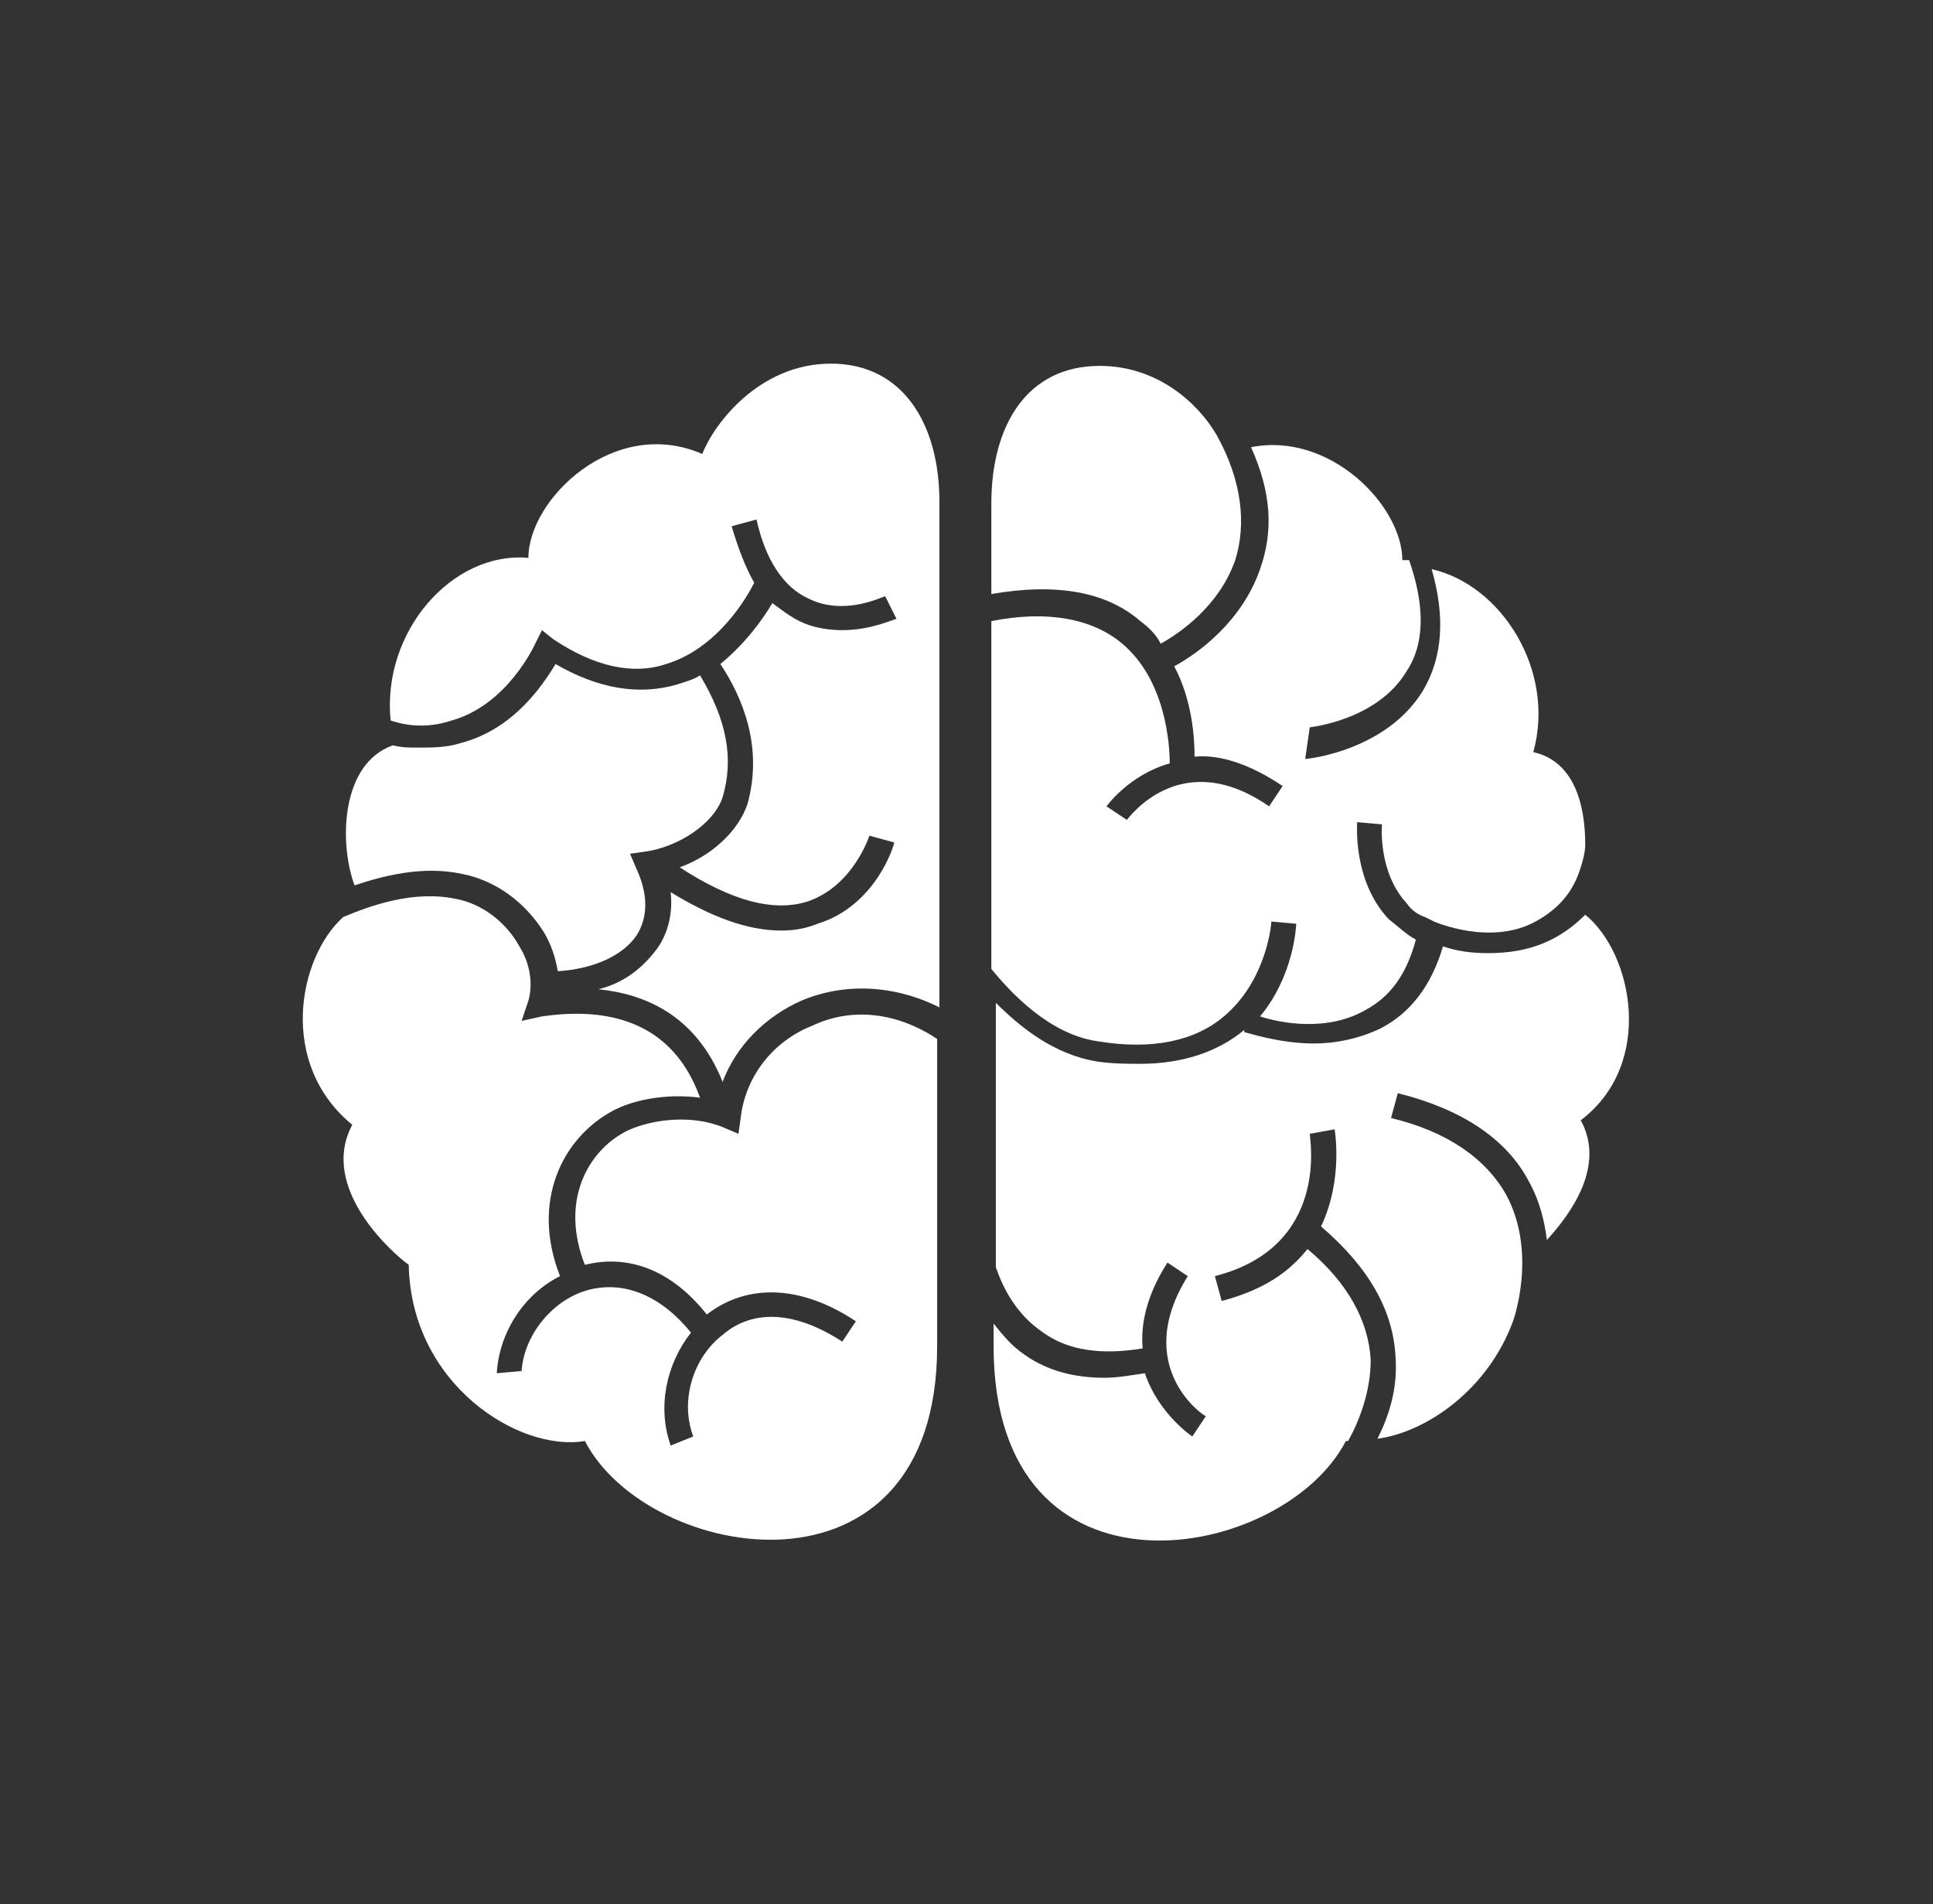
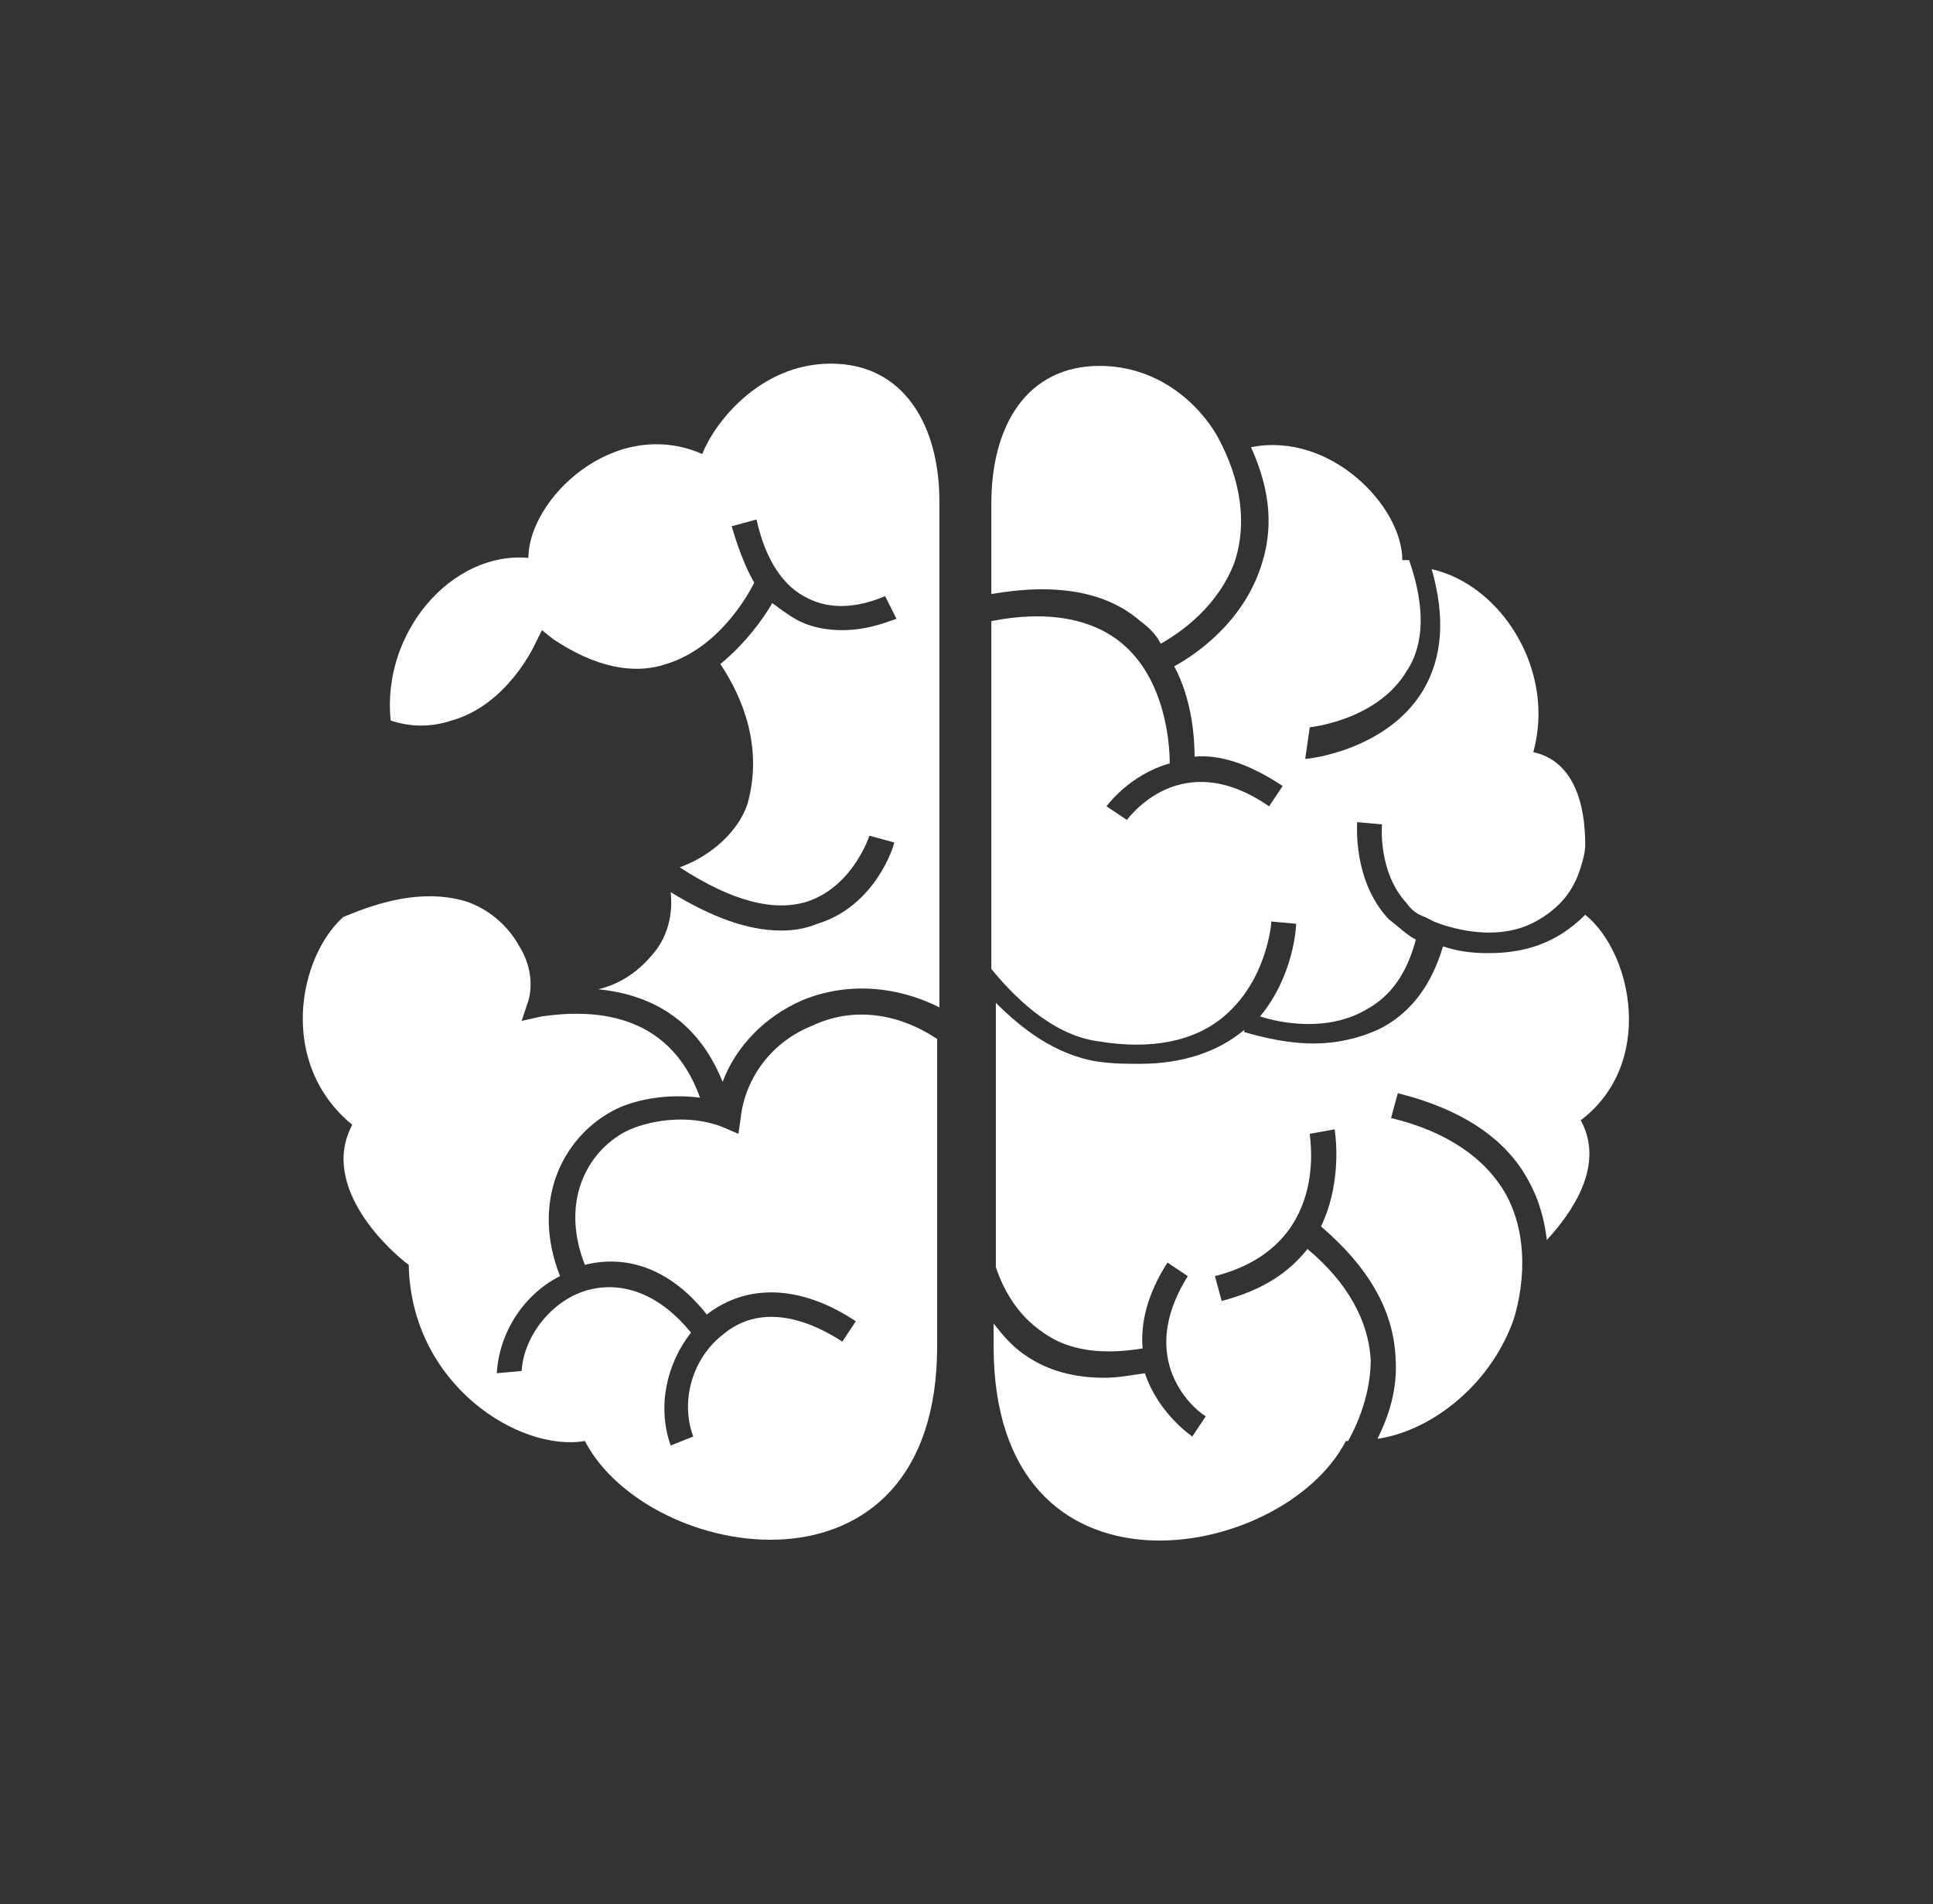
<svg xmlns="http://www.w3.org/2000/svg" version="1.1" id="Livello_1" x="0px" y="0px" viewBox="0 0 85.6 84.3" style="enable-background:new 0 0 85.6 84.3;" xml:space="preserve">
  <rect x="0" y="0" width="85.6" height="84.3" fill="#333333" stroke="none" />
  <style type="text/css">

	.st0{fill:#FFFFFF;}

</style>
  <g>
    <g>
      <g>
        <g>
          <path class="st0" d="M70.2,40.5c-0.4,0.4-0.9,0.8-1.5,1.1c-1,0.5-2,0.6-2.8,0.6c-0.8,0-1.4-0.1-2-0.3c-0.5,1.7-1.4,2.9-2.7,3.6       c-1,0.5-2.1,0.7-3,0.7c-1.6,0-3-0.5-3.1-0.5l0-0.1c0,0,0,0,0,0c-1.2,1-2.8,1.5-4.6,1.5c-0.6,0-1.2,0-1.9-0.1       c-1.9-0.3-3.4-1.5-4.5-2.6c0,4.5,0,8.8,0,11.7c0.3,0.9,0.9,2.1,2.1,2.9c1.1,0.8,2.6,1,4.4,0.7c-0.1-1.1,0.2-2.4,1.1-3.8l0.9,0.6       c-2.5,4,0.7,6.2,0.8,6.2l-0.6,0.9c0,0-1.5-1-2.1-2.8C50,60.9,49.5,61,48.9,61c-1.3,0-2.5-0.3-3.5-1c-0.6-0.4-1-0.9-1.4-1.4       c0,0.4,0,0.7,0,1c0,11.9,12.8,9.6,15.6,4.2c0,0,0.1,0,0.1,0c0.5-0.9,1-2.2,1-3.6c-0.1-1.7-1-3.4-2.8-4.9c-0.8,1-1.9,1.8-3.8,2.3       l-0.3-1.1c5.1-1.3,4.2-6.1,4.2-6.3l1.1-0.2c0,0,0.4,2.2-0.6,4.3c2.1,1.8,3.2,3.7,3.3,5.8c0.1,1.4-0.3,2.6-0.8,3.6       c2.2-0.3,4.9-2.2,6-5.2l0,0c0,0,1.1-3-0.3-5.6c-0.9-1.6-2.6-2.8-5.1-3.4l0.3-1.1c2.8,0.7,4.8,2,5.8,3.9c0.5,0.9,0.7,1.8,0.8,2.6       c1.1-1.2,2.6-3.3,1.5-5.3C73.3,47.1,72.3,42.2,70.2,40.5z" />
          <path class="st0" d="M55.8,25.2c-0.8,2.3-2.7,3.7-3.8,4.3c0.8,1.5,0.9,3.2,0.9,4c1.1-0.1,2.4,0.3,3.9,1.3l-0.6,0.9       c-3.9-2.7-6.2,0.5-6.3,0.6l-0.9-0.6c0,0,1-1.4,2.8-1.9c0-0.9-0.2-3.7-2.1-5.3c-1.3-1.1-3.3-1.5-5.8-1c0,4.1,0,9.9,0,15.4       c0.9,1.1,2.6,2.9,4.7,3.2c2.4,0.4,4.3,0,5.6-1.1c1.9-1.6,2.1-4.1,2.1-4.2l1.1,0.1c0,0.1-0.1,2.3-1.6,4.1c0.9,0.3,3,0.7,4.7-0.3       c1.1-0.6,1.8-1.6,2.2-3.1c-0.4-0.2-0.8-0.6-1.2-0.9c-1.6-1.7-1.4-4.2-1.4-4.3l1.1,0.1c0,0-0.2,2.1,1.1,3.5       c0.2,0.3,0.5,0.5,0.8,0.6l0.4,0.2c0,0,2.5,1.1,4.5,0c1.1-0.6,1.7-1.4,2-2.4c0.1-0.3,0.2-0.7,0.2-1c0-1.8-0.5-3.7-2.3-4.1       c1-3.6-1.4-7.4-4.5-8.1c0.6,2.1,0.5,3.9-0.4,5.4c-1.6,2.6-5,3-5.2,3L58,32.2c0,0,3-0.3,4.3-2.5c0.8-1.2,0.8-2.9,0.1-4.9       c-0.1,0-0.2,0-0.3,0c0-2.4-3.2-5.7-6.7-5C56.3,21.8,56.4,23.5,55.8,25.2z" />
          <path class="st0" d="M50.5,27.5c0.4,0.3,0.7,0.6,0.9,1c0.9-0.5,2.6-1.7,3.3-3.7c0.5-1.6,0.3-3.5-0.8-5.5       c-0.8-1.4-2.6-3.1-5.2-3.1c-3.2,0-4.8,2.6-4.8,6.1c0,0.6,0,2,0,4C46.8,25.8,49,26.2,50.5,27.5z" />
        </g>
      </g>
      <g>
-         <path class="st0" d="M20.5,38.7c1.5,0.3,2.8,1.3,3.6,2.6c0.3,0.5,0.5,1.1,0.6,1.7c1.6-0.1,2.9-0.7,3.5-1.6c0.5-0.8,0.5-1.8,0-2.9      l-0.3-0.7l0.7-0.1c1.4-0.2,3-1.2,3.4-2.4c0.5-1.7,0.2-3.4-1-5.4c-0.3,0.2-0.7,0.3-1,0.4c-1.7,0.5-3.5,0.2-5.4-0.9      c-0.6,1-1.9,2.9-4.2,3.5c-0.6,0.2-1.3,0.2-1.9,0.2c-0.4,0-0.7,0-1.1-0.1c-2.3,0.8-2.4,4.3-1.7,6.2C16.9,38.8,18.7,38.3,20.5,38.7      z" />
        <path class="st0" d="M20,31.9c2.5-0.7,3.7-3.4,3.7-3.4l0.3-0.6l0.5,0.4c1.8,1.2,3.5,1.6,5,1.1c2.3-0.7,3.6-3,3.9-3.6      c-0.4-0.7-0.7-1.5-1-2.5l1.1-0.3c0.4,1.8,1.2,3,2.3,3.5c1.6,0.8,3.3-0.1,3.4-0.1l0.5,1c-0.1,0-1.1,0.5-2.4,0.5      c-0.6,0-1.3-0.1-1.9-0.4c-0.4-0.2-0.8-0.5-1.2-0.8c-0.4,0.7-1.2,1.8-2.3,2.7c1,1.5,1.9,3.7,1.2,6.2c-0.4,1.2-1.6,2.3-3,2.8      c2.3,1.5,4.2,2,5.7,1.5c2-0.7,2.7-2.9,2.7-2.9l1.1,0.3c0,0.1-0.8,2.8-3.4,3.6c-0.5,0.2-1,0.3-1.6,0.3c-1.5,0-3.1-0.6-4.9-1.7      c0.1,0.9-0.1,1.8-0.6,2.5c-0.6,0.8-1.4,1.5-2.6,1.8c2,0.2,4.3,1.1,5.5,4.1c0.6-1.6,1.9-2.9,3.5-3.6c1.9-0.8,4.1-0.7,6.1,0.3      c0-9.3,0-19.8,0-22.4c0-3.4-1.6-6.1-4.8-6.1c-3.2,0-5.2,2.7-5.7,4c-3.9-1.7-7.7,2-7.7,4.6c-3.4-0.3-6.5,3.3-6.1,7.2      C18.2,32.2,19.1,32.2,20,31.9z" />
        <path class="st0" d="M36,45.4c-1.8,0.7-3,2.3-3.2,4.1l-0.1,0.7L32,49.9c-1.5-0.6-3.3-0.3-4.3,0.2c-1.7,0.9-2.9,3.1-1.8,5.9      c2-0.5,3.9,0.3,5.4,2.2c0,0,0,0,0,0c1.8-1.4,4.2-1.3,6.6,0.3l-0.6,0.9c-2-1.3-3.9-1.5-5.3-0.3c-1.3,1-1.9,2.9-1.3,4.5l-1,0.4      c-0.6-1.7-0.2-3.6,0.9-5c-1.3-1.6-2.9-2.3-4.5-1.9c-1.6,0.4-2.9,2-3,3.6L22,60.8c0.1-1.8,1.2-3.5,2.8-4.3      c-1.3-3.3,0.1-6.1,2.3-7.3c0.9-0.5,2.4-0.8,3.9-0.6c-1.4-3.9-4.9-3.9-7-3.6l-0.9,0.2l0.3-0.9c0.2-0.7,0.1-1.6-0.4-2.4      c-0.6-1.1-1.7-1.9-2.8-2.1c-1.9-0.4-3.8,0.3-5,0.8c-2,1.8-2.9,6.5,0.4,9.2c-1.5,2.8,1.8,5.7,2.5,6.2c0.1,5.3,4.9,8.3,7.8,7.8      c2.8,5.4,15.6,7.6,15.6-4.2c0-1.2,0-6.9,0-13.6C39.7,44.8,37.7,44.6,36,45.4z" />
      </g>
    </g>
  </g>
</svg>